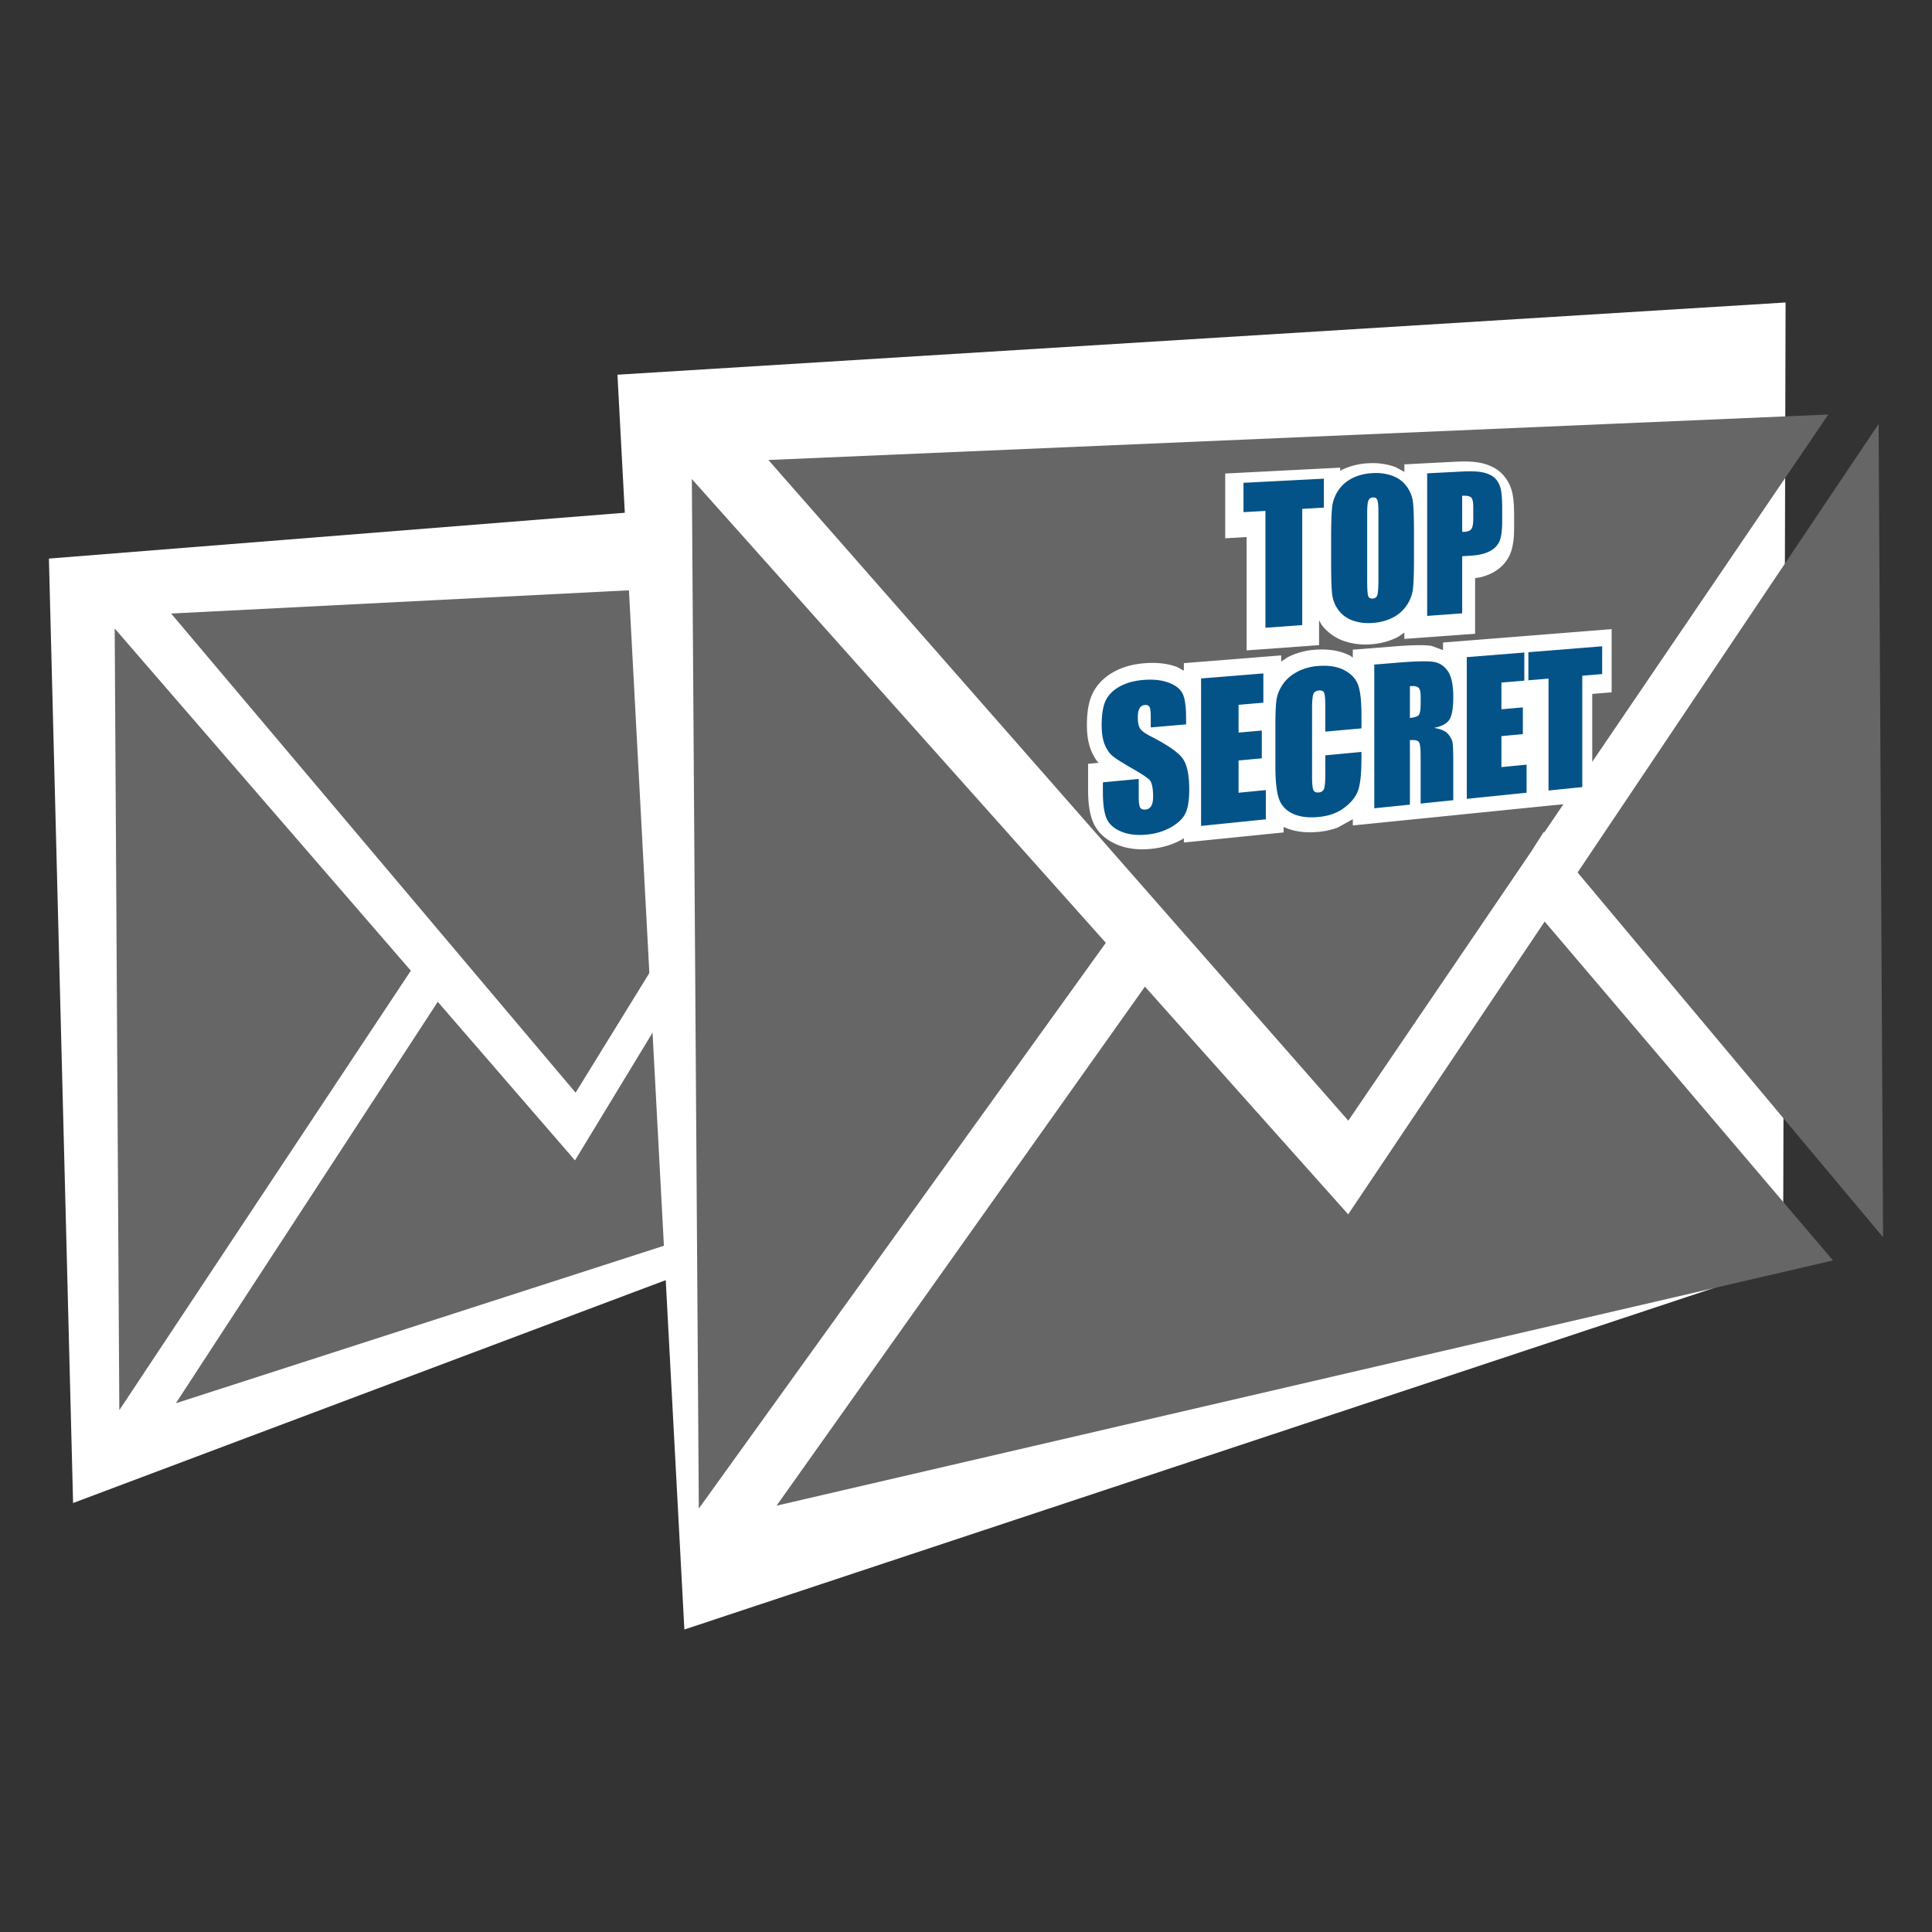
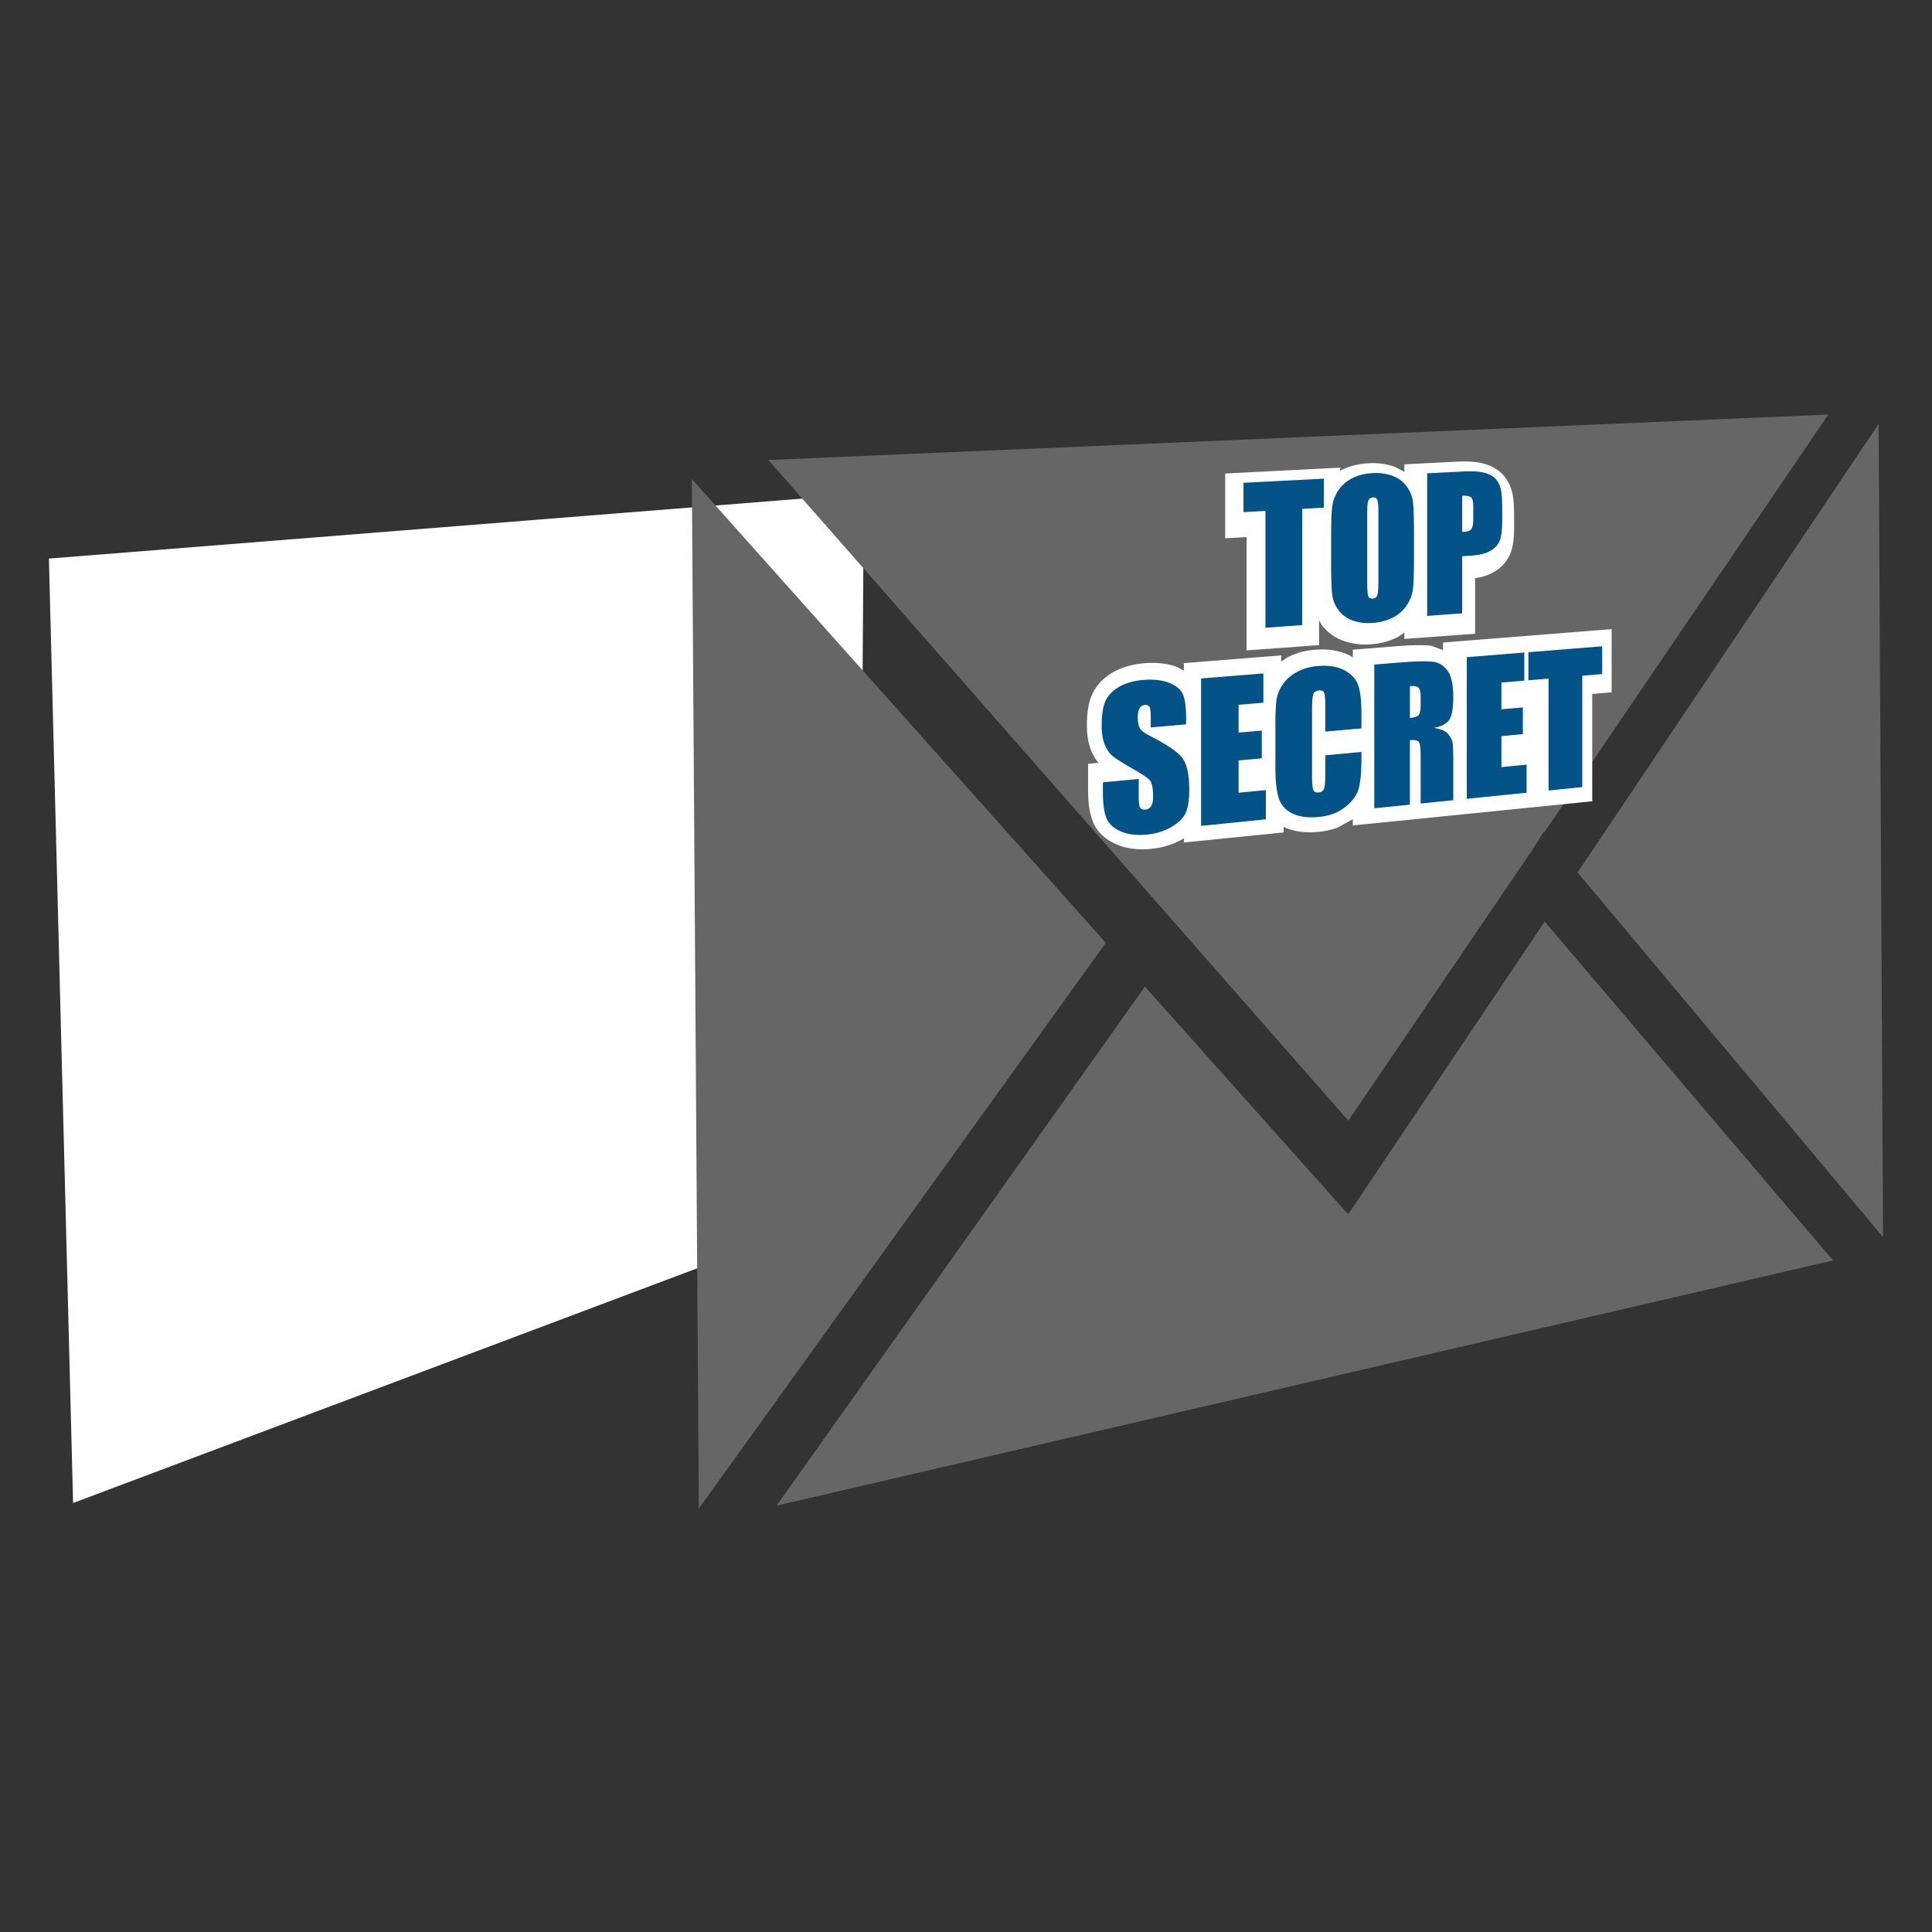
<svg xmlns="http://www.w3.org/2000/svg" stroke-width=".501" stroke-linejoin="bevel" fill-rule="evenodd" overflow="visible" width="150" height="150" viewBox="0 0 112.5 112.5">
  <rect x="0" y="0" width="112.5" height="112.5" fill="#333333" stroke="none" />
  <g stroke-linejoin="miter" stroke="none" fill="none" font-family="Times New Roman" font-size="16">
    <path d="M2.848 32.526l1.408 54.995L50.018 70.31l.282-41.562-47.452 3.778z" fill="#fff" />
-     <path d="M10.241 81.71l15.25-23.375 7.991 9.234 7.686-12.659 10.606 13.398L10.241 81.71zm43.37-14.462l-11.17-14.434 11.438-18.838-.268 33.272zM6.948 82.113l-.269-45.516 17.244 19.926-16.975 25.59zm26.569-18.487l-23.552-27.9 42.07-2.135-10.851 17.6-.018-.024-.483.836-7.166 11.623z" fill="#666" />
-     <path d="M35.954 21.819l3.897 73.067 63.978-21.223.145-56.049-68.02 4.205z" fill="#fff" />
    <path d="M45.219 87.674l21.45-30.223 11.835 13.26 11.442-17.05 16.788 19.734-61.515 14.279zm64.432-15.631L91.863 50.804l17.529-26.116.259 47.355zm-68.959 15.8l-.406-59.95L64.392 54.9l-23.7 32.943zm37.82-22.587L44.743 26.785l61.719-2.647-16.545 24.341-.028-.033-.726 1.14-10.651 15.67z" fill="#666" />
    <path d="M65.007 49.164c-.601-.261-1.127-.692-1.383-1.353-.201-.512-.265-1.148-.265-1.822v-1.513l.616-.058-.125-.137a3.187 3.187 0 0 1-.303-.559c-.19-.454-.257-.969-.257-1.495 0-.695.083-1.386.372-1.928.28-.529.718-.922 1.237-1.2.526-.281 1.12-.43 1.75-.48.674-.053 1.322.003 1.906.226l.38.212.001-.443 5.667-.451v.361l.349-.237a4.073 4.073 0 0 1 1.612-.451c.742-.059 1.463.03 2.091.365l.119.092v-.462l2.414-.191c.937-.074 1.693-.1 2.164-.032l.674.249.001-.443 5.397-.428 4.421-.352v3.68l-1.129.093v6.252l-4.047.408-4.642.469-1.101.111-.152.016-1.367.138-2.633.265v-.364l-.889.491a4.342 4.342 0 0 1-1.069.242c-.727.074-1.439.012-2.07-.284l-.003.322-5.807.587v-.257l-.077.058c-.547.318-1.161.5-1.821.567-.711.072-1.405.008-2.031-.264zm7.583-11.292v-6.597l-1.246.069v-3.771l6.695-.342v.188l.071-.047a3.965 3.965 0 0 1 1.589-.397 3.86 3.86 0 0 1 1.557.222l.52.281v-.439l3.014-.155c.575-.029 1.115-.012 1.561.101.415.108.844.303 1.174.668.28.309.455.677.541 1.071.076.35.101.81.101 1.32v.69c0 .539-.048 1.082-.229 1.519-.209.501-.581.86-1.029 1.099a3.07 3.07 0 0 1-.71.263l-.304.045v3.244l-4.119.3v-.371l-.367.254a4.018 4.018 0 0 1-1.577.429 3.865 3.865 0 0 1-1.564-.188 2.773 2.773 0 0 1-1.308-.941l-.151-.265v1.444l-4.219.306z" fill="#fff" />
    <g fill="#035388" fill-rule="nonzero" stroke-linecap="round" stroke-width=".11" stroke-miterlimit="79.84">
      <path d="M77.089 27.873v1.687l-1.261.071v6.767l-2.143.157v-6.804l-1.277.071v-1.708l4.681-.241zM82.336 32.472c0 .836-.018 1.429-.056 1.779a2.183 2.183 0 0 1-1.156 1.701 2.985 2.985 0 0 1-1.185.32 2.83 2.83 0 0 1-1.16-.135 1.747 1.747 0 0 1-.832-.601 1.892 1.892 0 0 1-.376-.937c-.04-.343-.06-.949-.06-1.816v-1.441c0-.846.019-1.447.058-1.801.038-.354.159-.682.36-.984.202-.302.475-.54.817-.713.343-.174.74-.271 1.193-.295a2.83 2.83 0 0 1 1.153.161c.34.128.612.333.818.613.206.281.329.59.367.931.04.341.059.939.059 1.795v1.423zm-2.071-2.615c0-.388-.02-.636-.062-.743-.041-.106-.125-.155-.255-.148a.302.302 0 0 0-.25.146c-.058.09-.087.351-.087.783v3.912c0 .487.02.785.058.896.038.112.126.162.265.152.142-.01.232-.081.271-.215.04-.133.06-.446.06-.939v-3.844zM83.103 27.562l2.055-.106c.553-.029.976-.005 1.271.071.295.077.517.197.664.361.148.166.248.368.301.611.052.241.078.62.078 1.134v.714c0 .524-.051.909-.151 1.155-.103.247-.289.443-.562.59-.272.145-.629.233-1.071.262l-.545.035v3.325l-2.04.15v-8.302zm2.04 1.308v2.1c.059 0 .108-.001.15-.003.187-.012.316-.068.387-.169.073-.101.108-.304.108-.61v-.677c0-.282-.041-.462-.124-.543-.083-.081-.257-.113-.521-.098zM69.066 42.18l-2.058.179v-.642c0-.299-.027-.487-.08-.565-.052-.077-.14-.11-.265-.1a.368.368 0 0 0-.305.191c-.069.116-.104.287-.104.512 0 .29.039.504.117.643.074.14.286.298.631.474.991.508 1.61.938 1.865 1.294.254.355.382.955.382 1.797 0 .613-.07 1.072-.212 1.377-.141.304-.414.575-.821.815a3.5 3.5 0 0 1-1.425.441c-.598.061-1.11-.001-1.535-.187-.425-.186-.705-.449-.837-.792-.133-.342-.198-.839-.198-1.492v-.57l2.087-.197v1.055c0 .324.029.531.087.618.059.087.163.122.311.108a.406.406 0 0 0 .33-.209c.073-.124.109-.302.109-.534 0-.51-.069-.836-.207-.979-.14-.144-.488-.373-1.045-.69-.557-.32-.928-.556-1.11-.708-.183-.152-.332-.371-.453-.658-.119-.288-.18-.663-.18-1.126 0-.668.085-1.163.256-1.485.169-.322.443-.585.821-.79.377-.203.832-.326 1.361-.368.581-.046 1.073.009 1.477.165.406.155.673.371.804.645.131.275.197.755.197 1.438v.34zM69.939 39.506l3.626-.292v1.704l-1.443.122v1.619l1.352-.119v1.618l-1.352.125v1.878l1.587-.154v1.702l-3.77.384v-8.587zM79.277 42.414l-2.105.187v-1.468c0-.427-.023-.691-.068-.793-.045-.102-.144-.147-.299-.134-.174.015-.286.088-.333.221-.047.132-.071.412-.071.84v3.924c0 .411.024.676.071.797.047.12.154.172.317.156.158-.016.262-.088.311-.218.048-.13.072-.426.072-.887v-1.057l2.105-.197v.327c0 .866-.059 1.487-.177 1.861-.118.375-.378.718-.783 1.032-.405.316-.905.504-1.502.564-.622.064-1.135 0-1.542-.192-.406-.193-.676-.49-.809-.891-.132-.4-.198-1.018-.198-1.85v-2.482c0-.612.021-1.073.061-1.382.041-.309.163-.615.364-.914.202-.3.482-.545.838-.735a3.081 3.081 0 0 1 1.226-.342c.625-.049 1.136.035 1.54.252.403.217.666.505.792.866.127.361.19.933.19 1.716v.799zM80.025 38.697l1.471-.119c.976-.077 1.631-.09 1.972-.039.343.051.621.229.835.533.214.304.321.808.321 1.513 0 .644-.075 1.083-.226 1.319-.152.234-.451.395-.899.479.407.069.677.186.816.35.139.164.225.32.259.464.034.145.05.552.05 1.219v2.18l-1.9.194v-2.761c0-.445-.032-.718-.1-.817-.066-.1-.24-.137-.525-.111v3.753l-2.074.211v-8.368zm2.074 1.258v1.85c.233-.021.394-.068.487-.142.093-.076.138-.296.138-.662v-.458c0-.263-.044-.432-.134-.506-.089-.075-.252-.102-.491-.082zM85.411 38.265l3.35-.269v1.638l-1.334.112v1.556l1.249-.11v1.556l-1.249.116v1.805l1.466-.144v1.636l-3.482.355v-8.251zM93.294 37.633v1.618l-1.158.097v6.484l-1.965.2v-6.517l-1.174.099v-1.636l4.297-.345z" />
    </g>
  </g>
</svg>